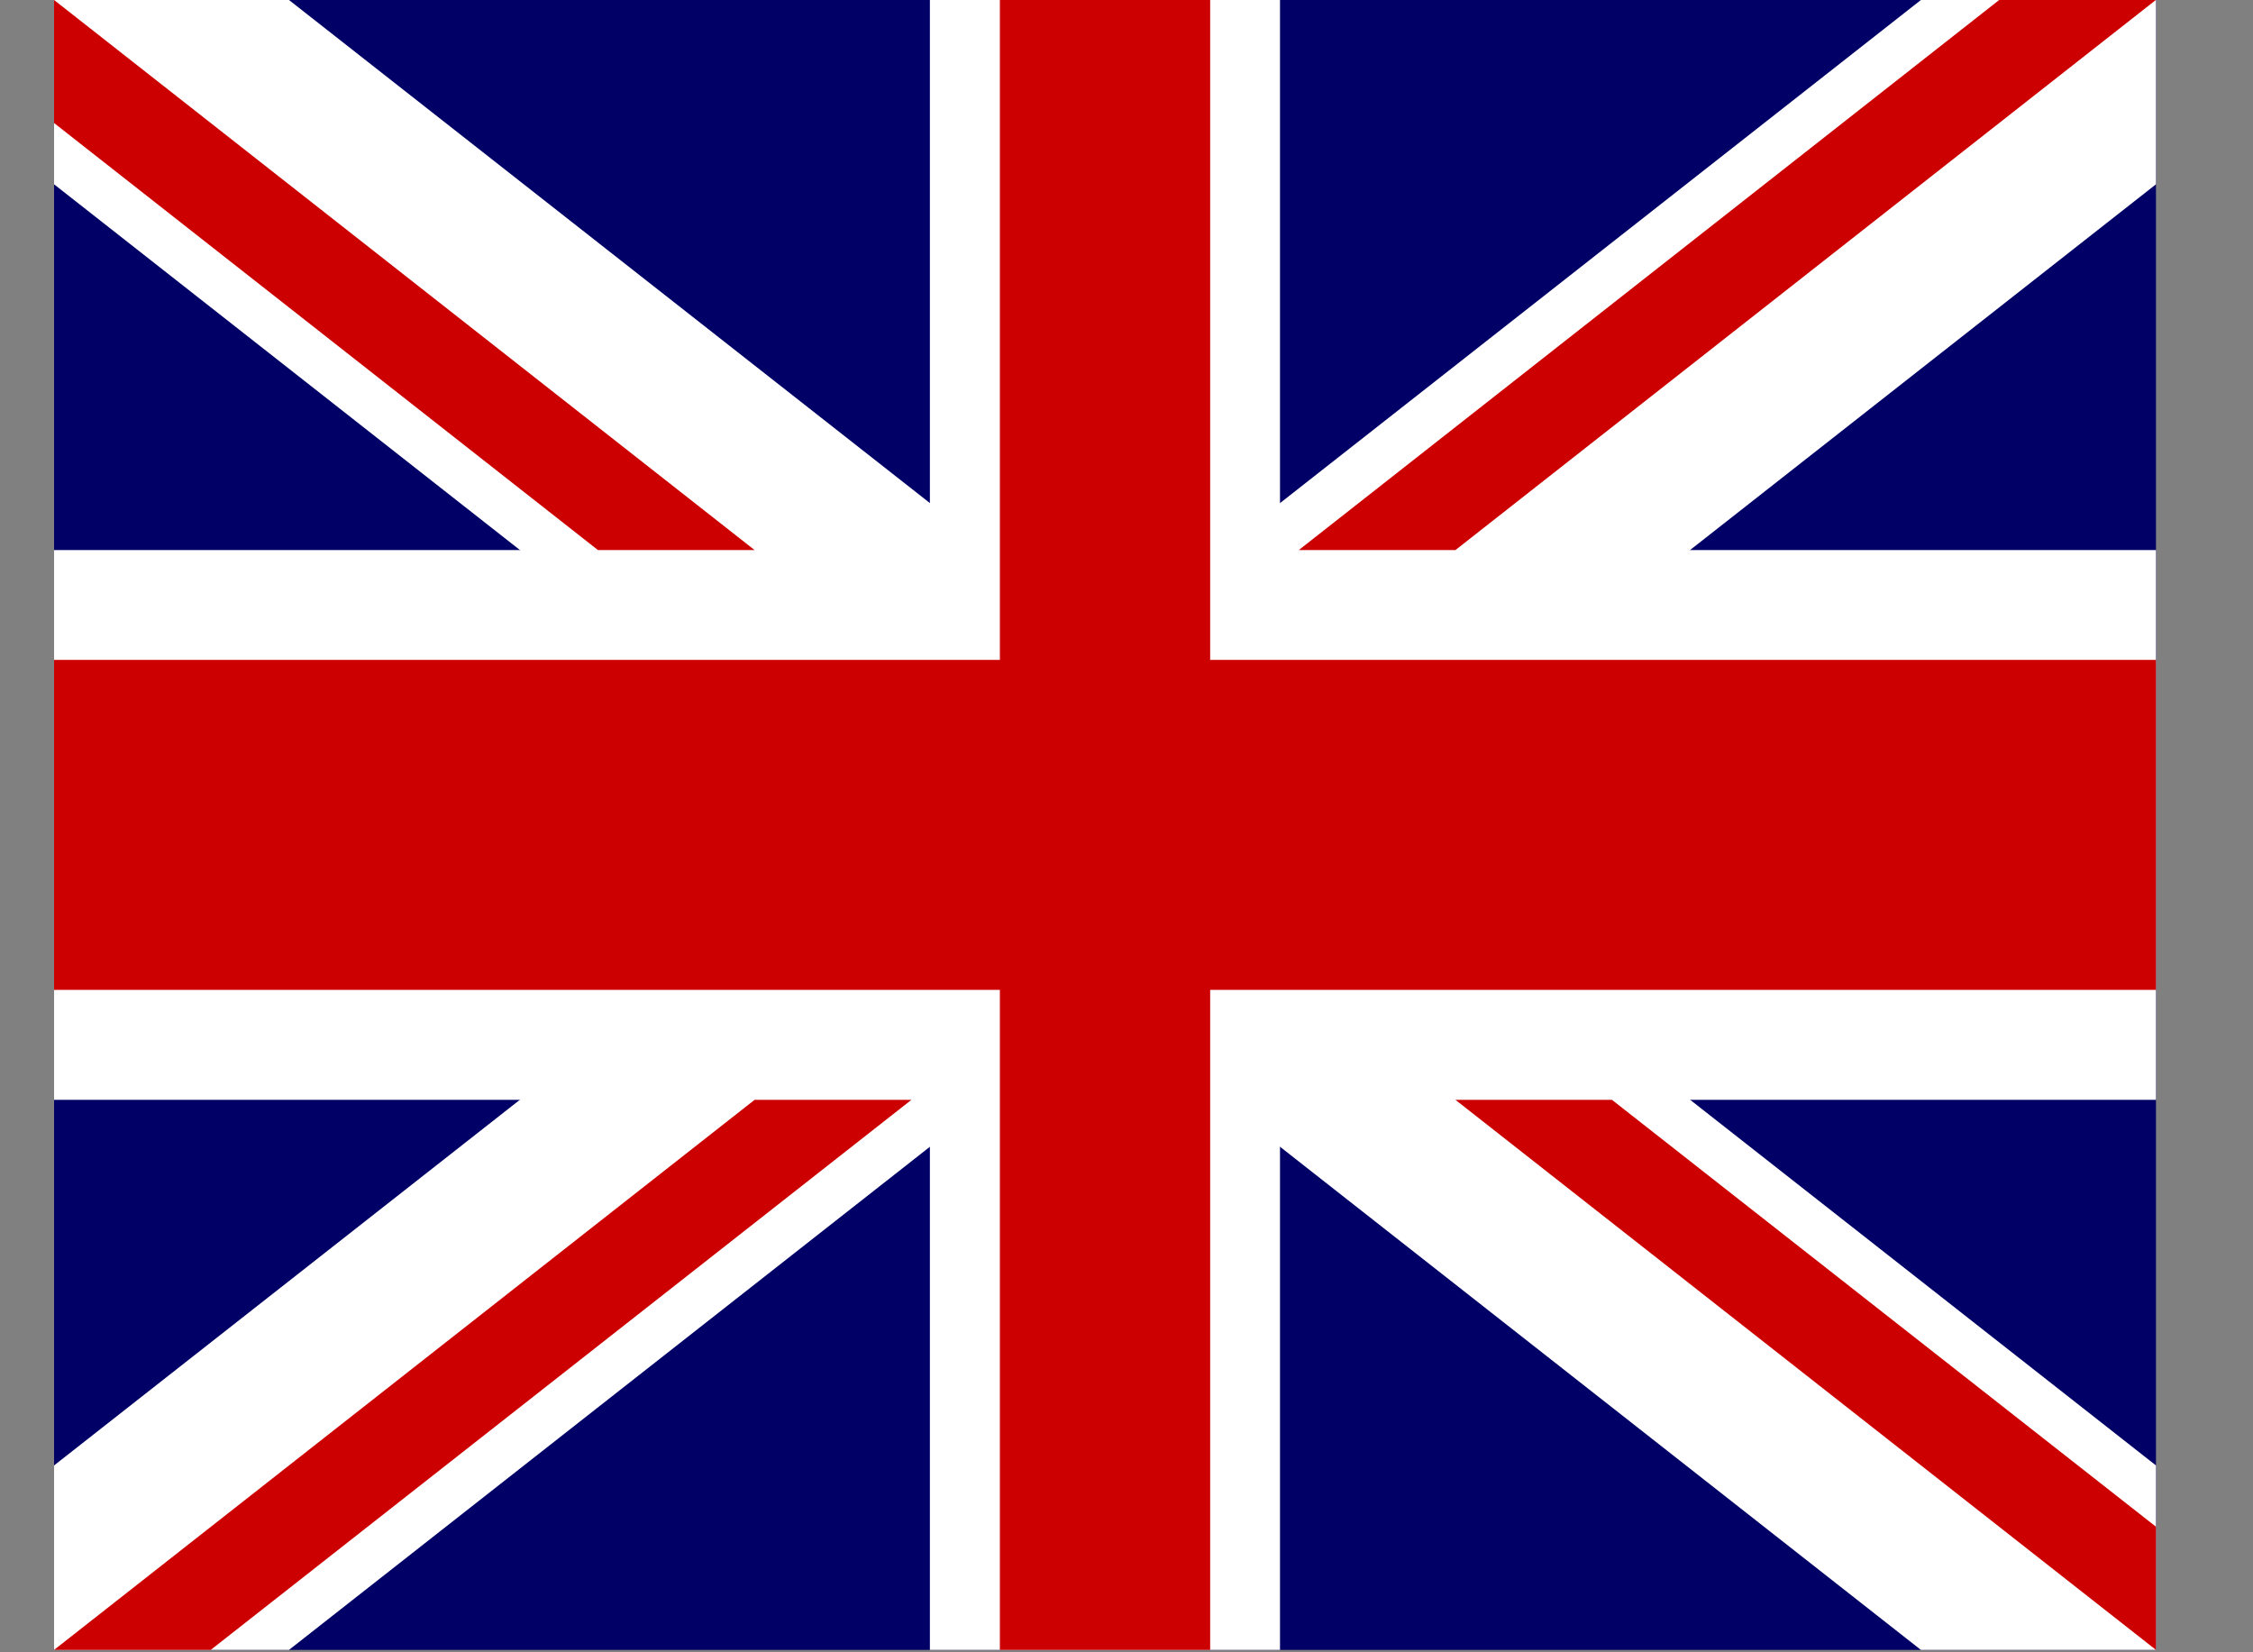
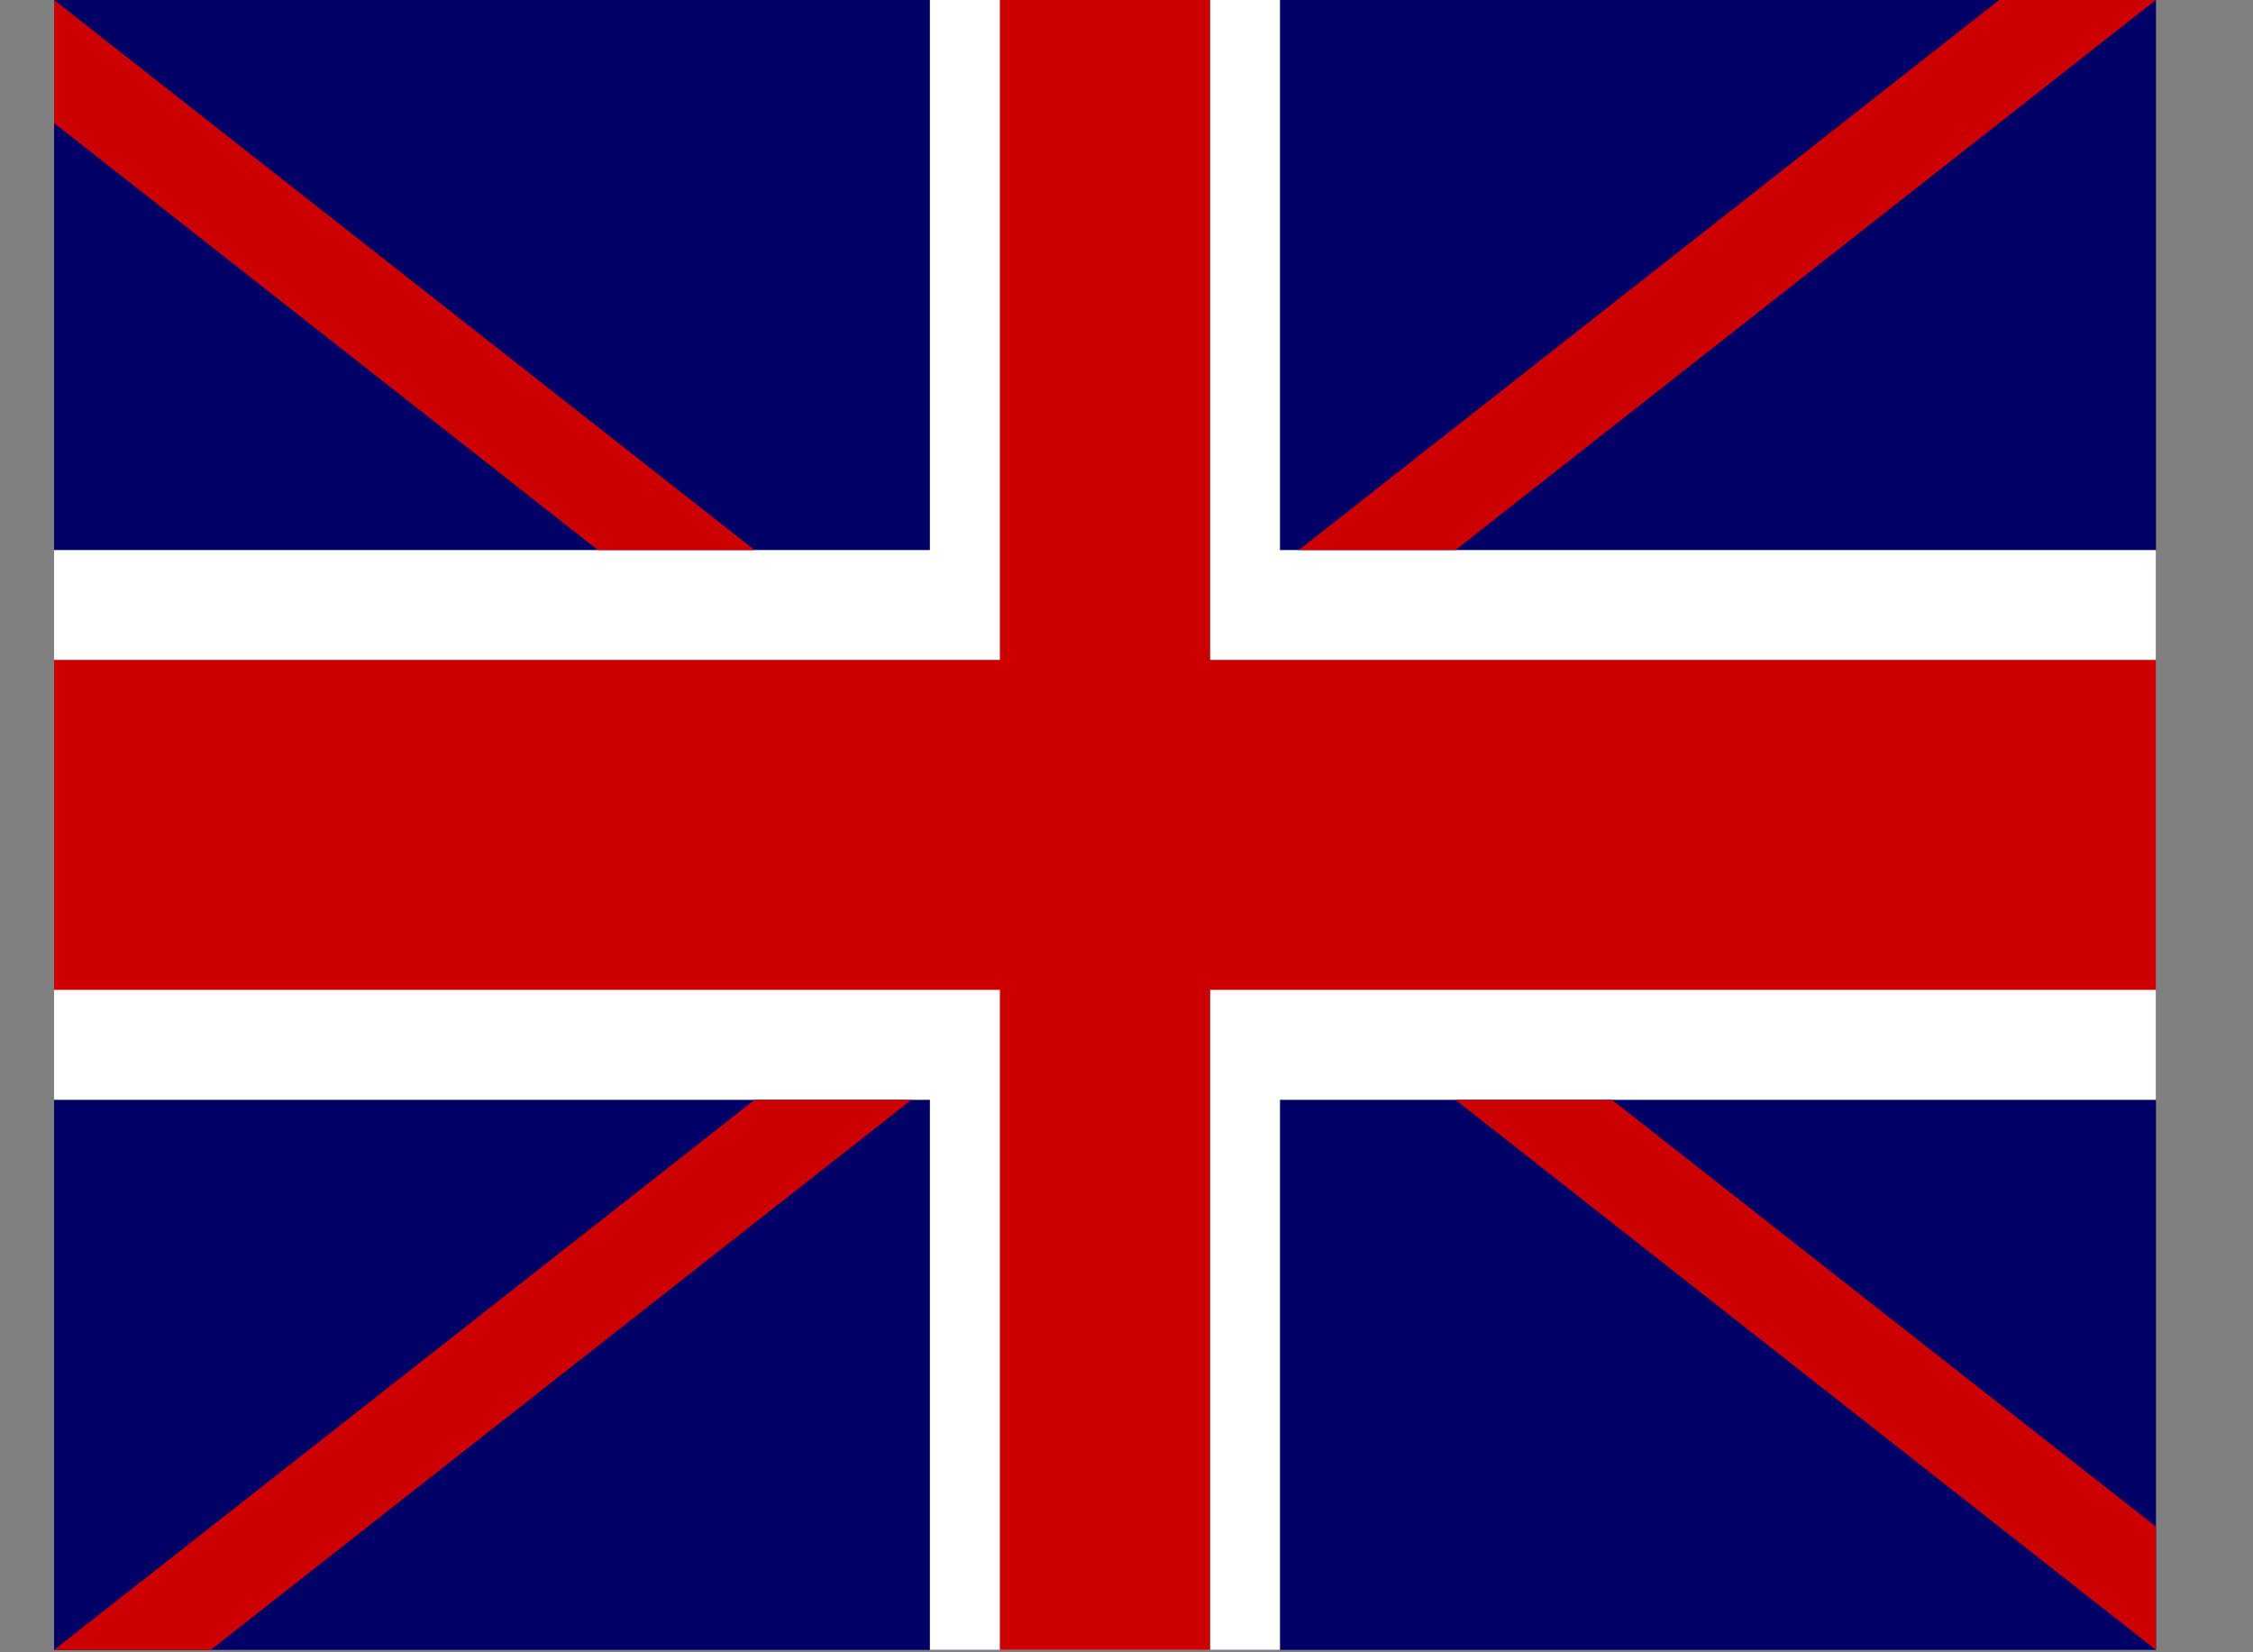
<svg xmlns="http://www.w3.org/2000/svg" width="15" height="11">
  <rect width="100%" height="100%" fill="#808080" stroke="none" />
  <g fill="none">
    <path fill="#006" d="M.36 0h13.994v10.984H.36z" />
-     <path d="M.36 0v1.227l12.429 9.757h1.565V9.756L1.924 0H.36zm13.994 0v1.227l-12.43 9.757H.36V9.756L12.789 0h1.565z" fill="#FFF" />
    <path d="M6.191 0v10.984h2.331V0h-2.33zM.36 3.662v3.66h13.994v-3.66H.36z" fill="#FFF" />
    <path d="M.36 4.393V6.59h13.994V4.393H.36zM6.657 0v10.984h1.4V0h-1.4zM.36 10.984l4.664-3.662h1.044l-4.665 3.662H.36zM.36 0l4.664 3.662H3.981L.36.819V0zm8.287 3.662L13.31 0h1.043L9.69 3.662H8.647zm5.707 7.322L9.69 7.322h1.042l3.622 2.842v.82z" fill="#C00" />
  </g>
</svg>